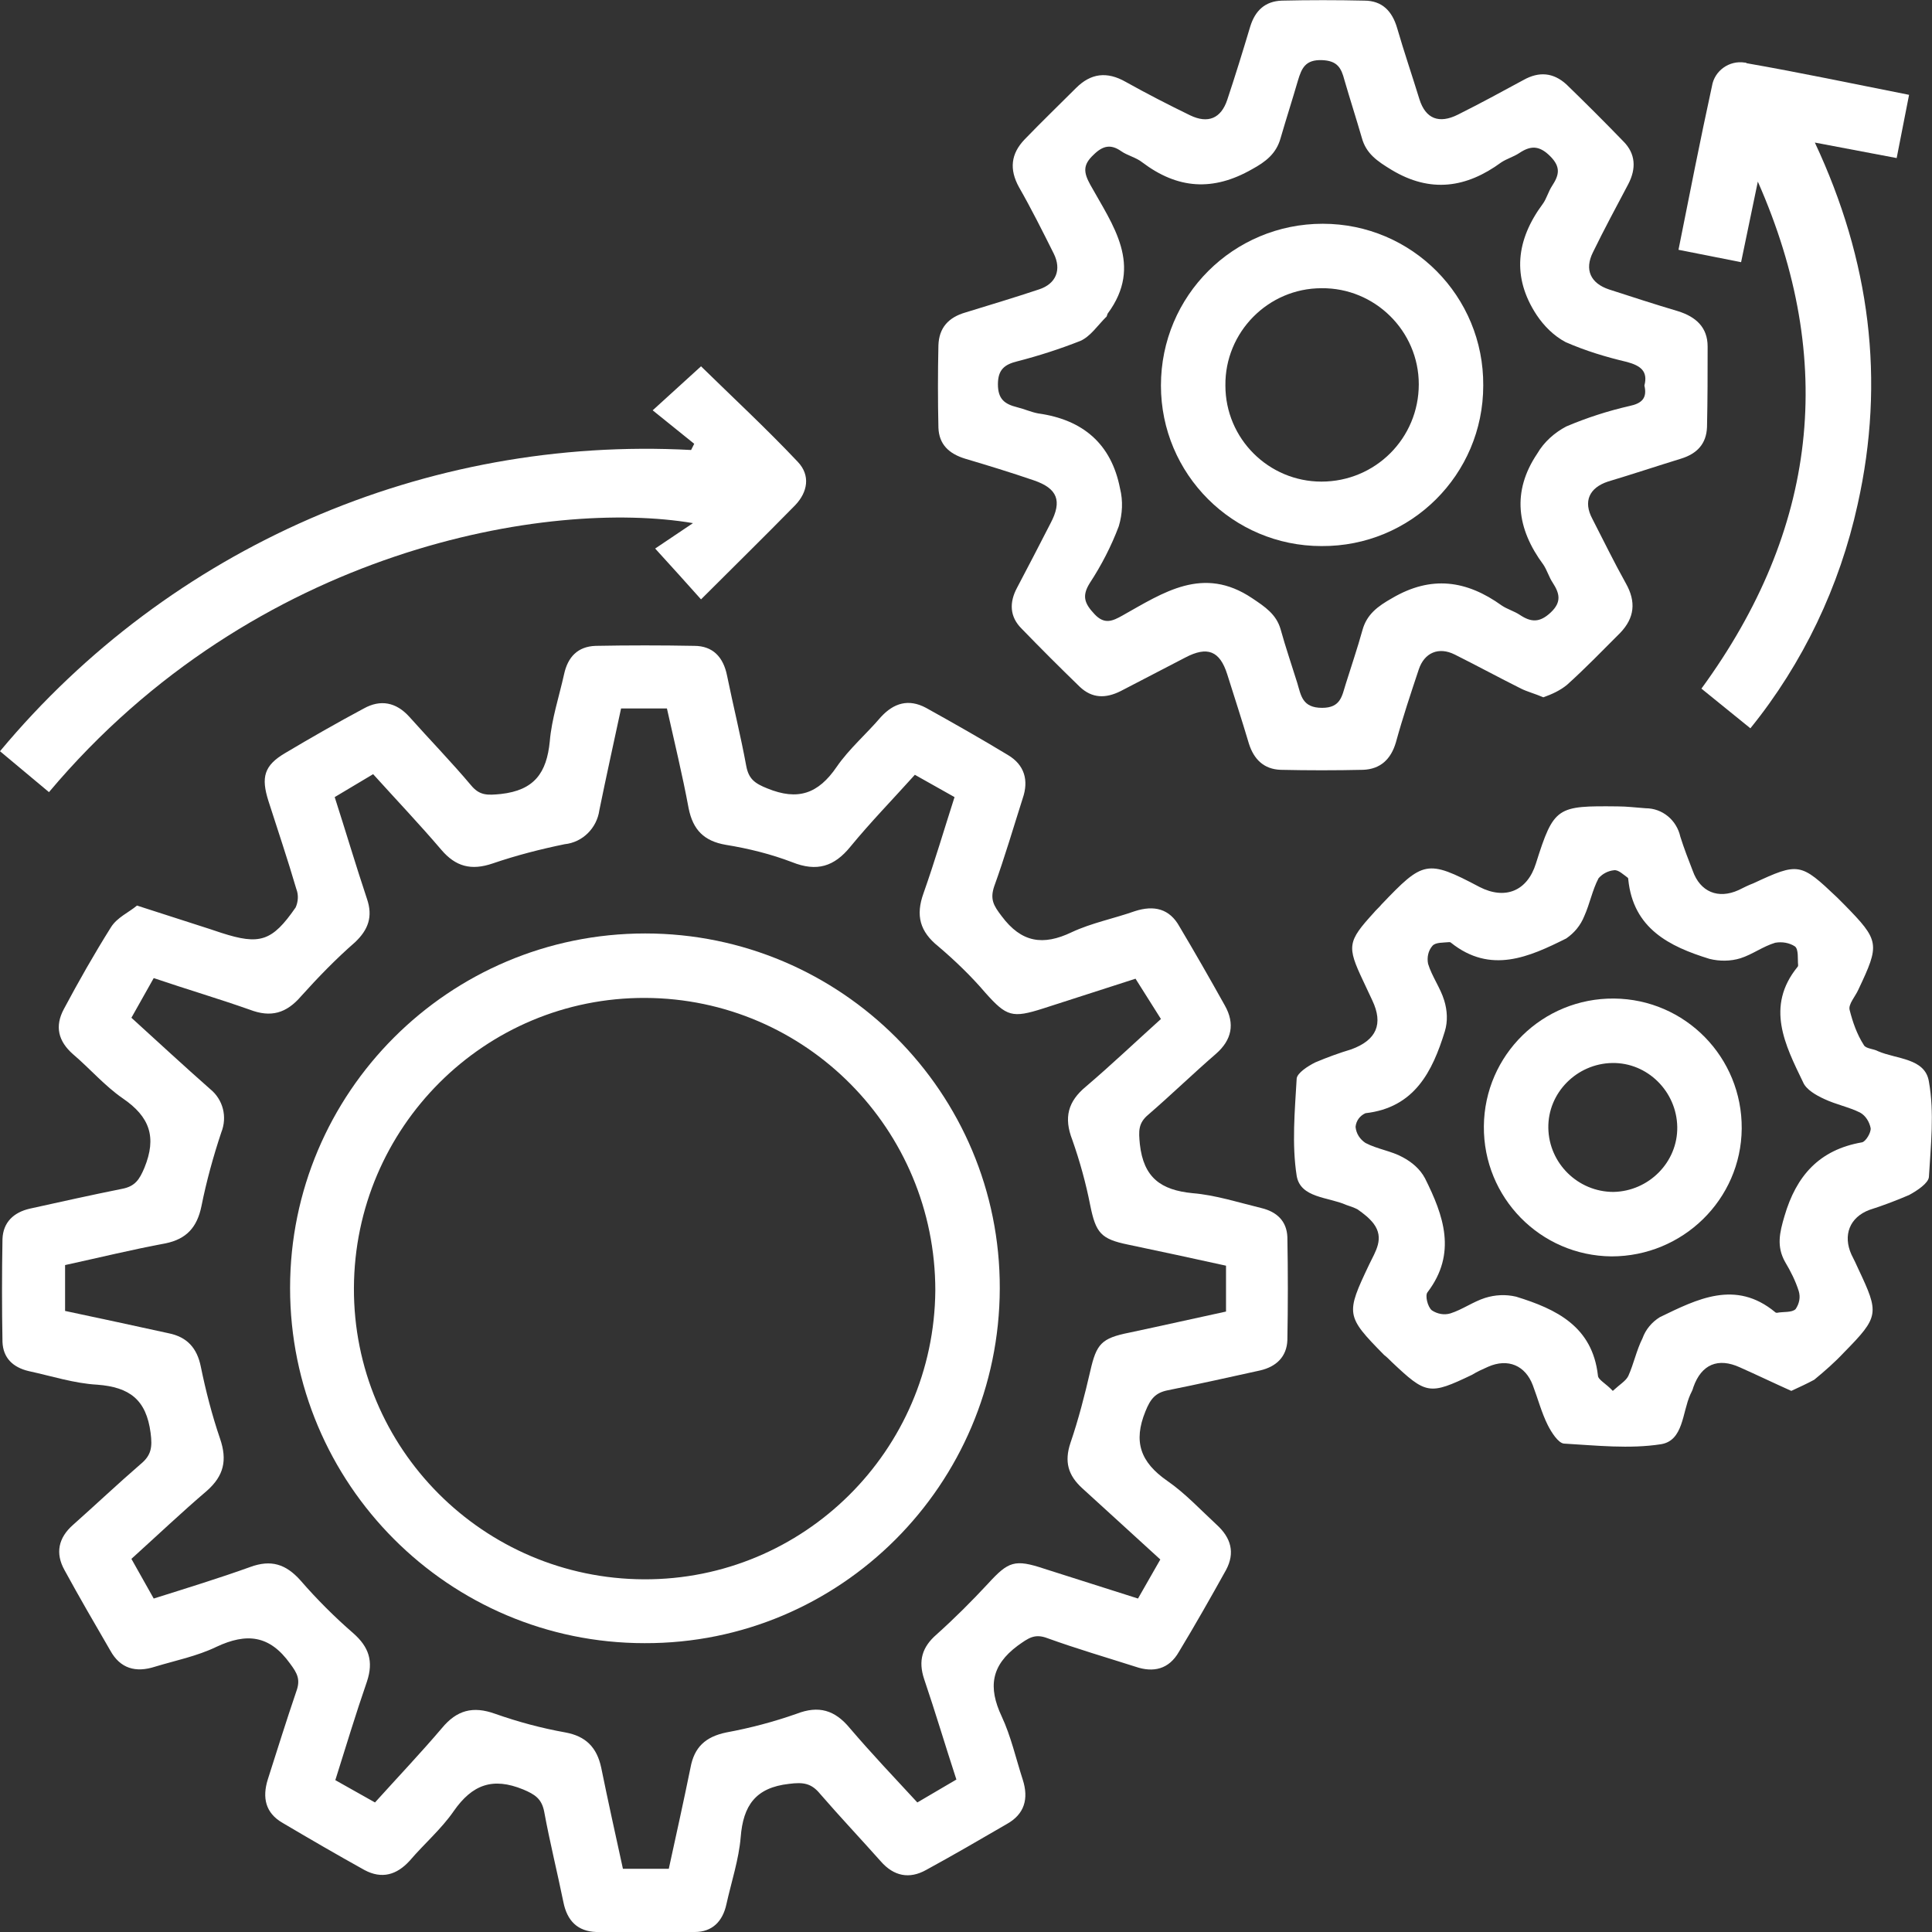
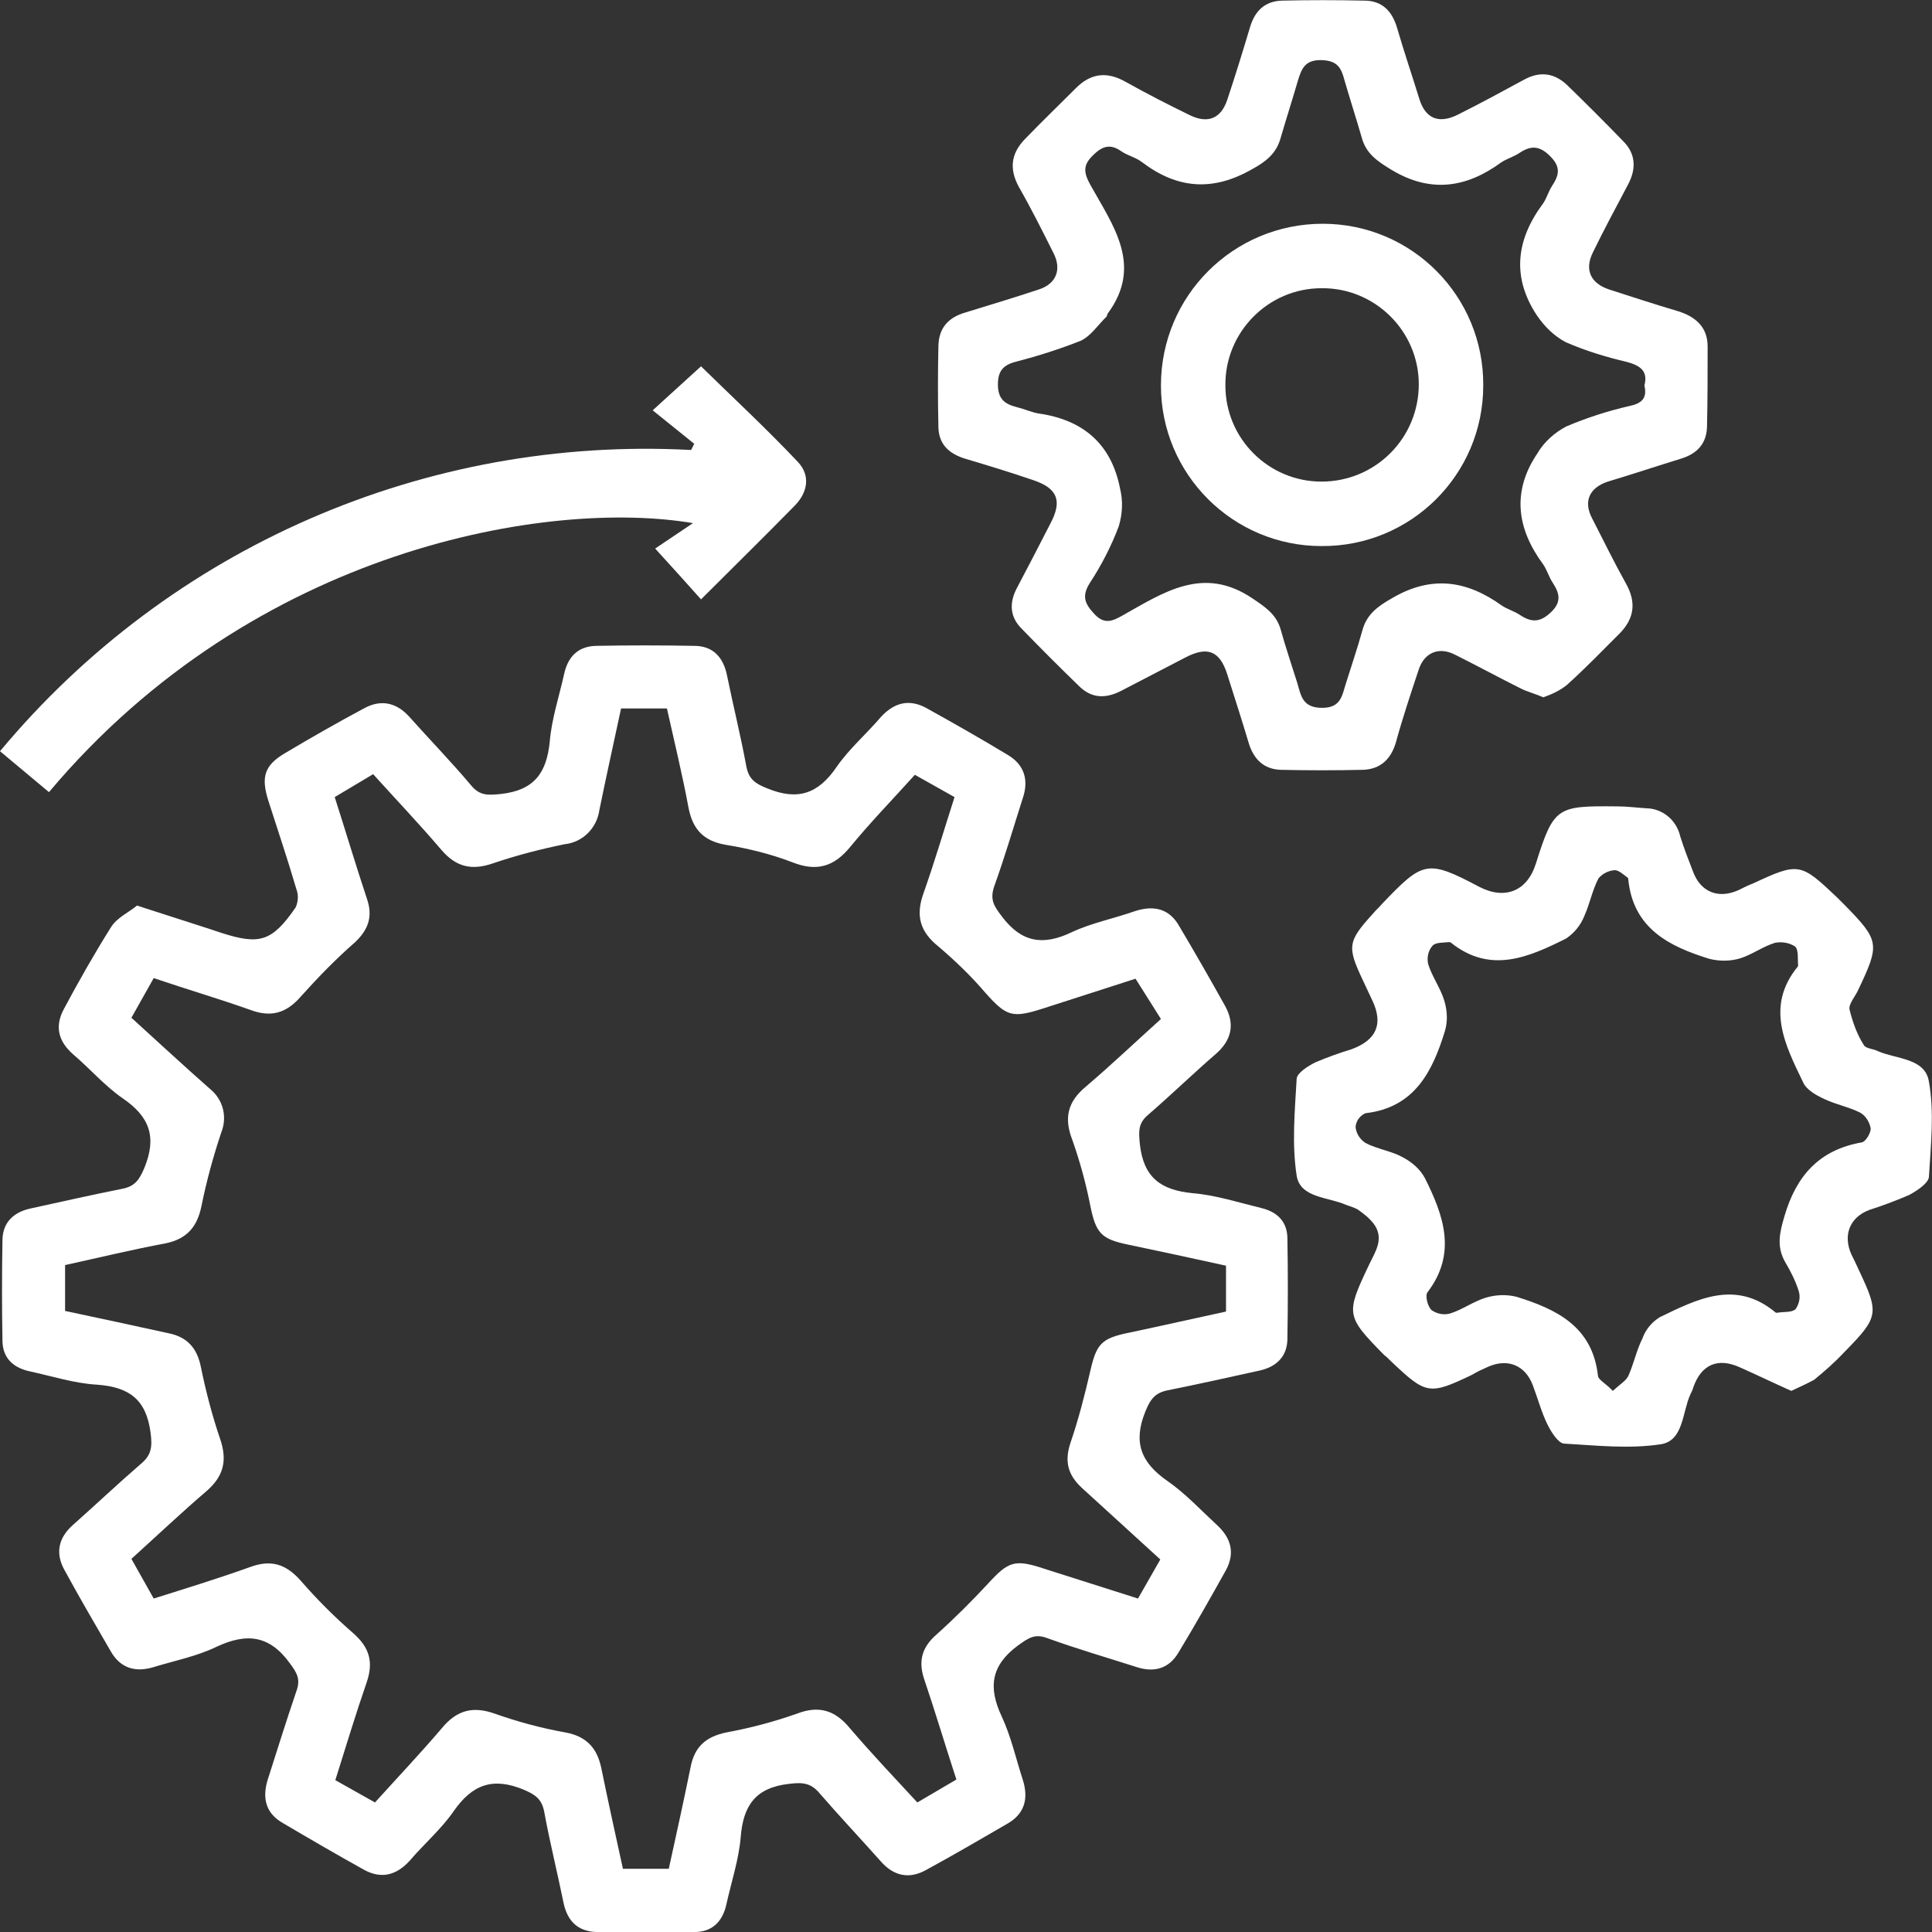
<svg xmlns="http://www.w3.org/2000/svg" version="1.1" id="Layer_1" x="0px" y="0px" viewBox="0 0 311.7 311.7" style="enable-background:new 0 0 311.7 311.7;" xml:space="preserve">
  <rect x="0" y="0" width="311.7" height="311.7" fill="#333333" stroke="none" />
  <style type="text/css">
	.st0{fill:#FFFFFF;}
</style>
  <path class="st0" d="M22.1,146.1l11.8,3.8c0.6,0.2,1.2,0.4,1.8,0.6c6.2,2,8.2,1.4,12-4.1c0.4-0.9,0.5-2,0.1-3  c-1.4-4.8-3-9.5-4.5-14.2c-1.2-3.8-0.7-5.7,2.7-7.7c4.2-2.5,8.4-4.9,12.7-7.2c2.7-1.5,5.2-1,7.3,1.3c3.3,3.7,6.8,7.3,10,11.1  c1.4,1.7,2.7,1.6,4.8,1.4c5.4-0.6,7.4-3.4,7.9-8.5c0.3-3.6,1.5-7.2,2.3-10.8c0.6-2.8,2.2-4.5,5.1-4.6c5.3-0.1,10.6-0.1,15.9,0  c3,0,4.7,1.8,5.3,4.8c1,4.9,2.2,9.7,3.1,14.6c0.4,2.1,1.4,2.8,3.4,3.6c4.9,2,8.2,0.9,11.2-3.5c2-2.9,4.8-5.3,7.1-8  c2.1-2.3,4.5-3,7.3-1.5c4.5,2.5,8.9,5,13.2,7.6c2.7,1.6,3.4,4.1,2.4,7c-1.5,4.7-2.9,9.5-4.6,14.2c-0.7,2.1-0.1,3.1,1.2,4.8  c3.2,4.3,6.7,4.8,11.3,2.6c3.2-1.5,6.8-2.2,10.2-3.4c3.1-1,5.6-0.4,7.2,2.5c2.5,4.2,4.9,8.4,7.3,12.7c1.7,3,1.1,5.6-1.4,7.8  c-3.7,3.2-7.2,6.6-10.9,9.8c-1.7,1.4-1.6,2.7-1.4,4.8c0.6,5.4,3.4,7.4,8.5,7.9c3.7,0.3,7.4,1.5,11.1,2.4c2.5,0.6,4.1,2.1,4.2,4.7  c0.1,5.5,0.1,11,0,16.6c-0.1,2.7-1.8,4.3-4.4,4.9c-5,1.1-9.9,2.2-14.9,3.2c-2,0.4-2.8,1.4-3.6,3.4c-2,4.9-0.8,8.2,3.5,11.2  c2.9,2,5.4,4.7,8,7.1c2.3,2.1,3,4.5,1.5,7.3c-2.5,4.5-5,8.9-7.6,13.2c-1.6,2.8-4.1,3.4-7,2.4c-4.7-1.5-9.5-2.9-14.2-4.6  c-2.1-0.8-3.1,0-4.8,1.2c-4.3,3.2-4.8,6.7-2.6,11.4c1.5,3.2,2.3,6.8,3.4,10.2c1,3.1,0.3,5.6-2.6,7.2c-4.3,2.5-8.6,5-13,7.4  c-2.7,1.5-5.2,1-7.3-1.4c-3.2-3.6-6.6-7.2-9.8-10.9c-1.4-1.7-2.7-1.9-5-1.6c-5.4,0.6-7.4,3.5-7.8,8.6c-0.3,3.6-1.5,7.2-2.3,10.8  c-0.6,2.8-2.3,4.5-5.1,4.5c-5.3,0.1-10.6,0.1-15.9,0c-3-0.1-4.7-1.8-5.3-4.8c-1-4.9-2.2-9.7-3.1-14.6c-0.4-2.1-1.5-2.8-3.4-3.6  c-4.9-2-8.2-0.8-11.2,3.5c-2,2.9-4.8,5.3-7.1,8c-2.1,2.3-4.5,3-7.3,1.5c-4.5-2.5-8.8-5-13.2-7.6c-2.8-1.6-3.3-4.1-2.4-7  c1.5-4.7,3-9.5,4.6-14.2c0.7-1.9,0.2-2.9-1-4.5c-3.3-4.6-7-5-11.9-2.7c-3.1,1.5-6.6,2.2-9.9,3.2c-3.1,1-5.6,0.3-7.2-2.6  c-2.5-4.3-5-8.6-7.4-13c-1.5-2.7-1-5.2,1.4-7.3c3.6-3.2,7.2-6.6,10.9-9.8c1.7-1.4,1.9-2.7,1.6-5c-0.7-5.4-3.4-7.4-8.6-7.8  c-3.7-0.2-7.4-1.4-11.1-2.2c-2.5-0.6-4.1-2.1-4.2-4.7c-0.1-5.5-0.1-11,0-16.6c0.1-2.7,1.8-4.3,4.4-4.9c5-1.1,9.9-2.2,14.9-3.2  c2.1-0.4,2.8-1.5,3.6-3.4c2-4.9,0.9-8.2-3.5-11.2c-2.9-2-5.3-4.8-8-7.1c-2.4-2.1-3-4.5-1.5-7.3c2.4-4.5,4.9-8.9,7.6-13.2  C18.9,148,20.8,147.2,22.1,146.1z M183.2,157.9l-14.9,4.8c-5,1.6-5.9,1.3-9.3-2.5c-2.3-2.7-4.9-5.2-7.6-7.5c-3-2.4-3.7-5-2.4-8.6  c1.8-5.1,3.3-10.2,5-15.5l-6.4-3.6c-3.6,4-7.2,7.7-10.4,11.6c-2.6,3.2-5.4,4.1-9.4,2.5c-3.4-1.3-7-2.2-10.7-2.8  c-3.5-0.6-5.3-2.4-6-5.9c-1-5.4-2.3-10.7-3.5-16.1h-7.4c-1.2,5.6-2.4,11-3.5,16.4c-0.4,2.9-2.7,5.2-5.6,5.5  c-3.9,0.8-7.8,1.8-11.6,3.1c-3.5,1.2-6,0.5-8.3-2.2c-3.5-4.1-7.2-8-11-12.2l-6.2,3.7c1.8,5.6,3.4,11,5.2,16.4c1,2.9,0.2,5-1.9,7  c-3.1,2.7-6,5.7-8.7,8.7c-2.4,2.8-4.9,3.5-8.3,2.2c-5.1-1.8-10.2-3.3-15.5-5.1l-3.6,6.4c4.4,4,8.5,7.8,12.7,11.5  c2.1,1.7,2.8,4.5,1.8,7c-1.3,3.9-2.4,7.9-3.2,11.9c-0.7,3.4-2.4,5.3-5.8,6c-5.4,1-10.7,2.3-16.2,3.5v7.4c5.7,1.2,11.2,2.4,16.7,3.6  c3,0.6,4.6,2.4,5.2,5.4c0.8,3.9,1.8,7.8,3.1,11.6c1.2,3.5,0.6,6-2.1,8.4c-4.1,3.5-8,7.2-12.2,11l3.6,6.4c5.4-1.7,10.6-3.3,15.6-5.1  c3.3-1.2,5.7-0.5,8.1,2.2c2.6,3,5.5,5.9,8.5,8.5c2.5,2.2,3.3,4.5,2.2,7.8c-1.8,5.2-3.4,10.5-5.1,15.9l6.4,3.6c3.7-4.1,7.4-8,10.8-12  c2.4-2.9,5-3.6,8.6-2.3c3.7,1.3,7.4,2.3,11.3,3c3.3,0.6,5.1,2.4,5.8,5.7c1.1,5.4,2.3,10.8,3.5,16.3h7.4c1.2-5.5,2.4-10.9,3.5-16.3  c0.6-3.3,2.4-5,5.8-5.7c3.8-0.7,7.6-1.7,11.3-3c3.6-1.4,6.2-0.6,8.6,2.3c3.5,4.1,7.2,8,10.9,12l6.3-3.7c-1.8-5.5-3.4-10.9-5.2-16.2  c-1-3-0.3-5.2,2-7.2c2.9-2.6,5.7-5.4,8.3-8.2c3.3-3.6,4.3-4,9.1-2.4l15.1,4.8l3.6-6.3c-4.3-3.9-8.4-7.7-12.6-11.5  c-2.3-2.1-2.9-4.3-1.9-7.3c1.3-3.8,2.3-7.7,3.2-11.6c1-4.4,1.8-5.3,6.3-6.2c5.2-1.1,10.5-2.3,15.6-3.4v-7.4  c-5.4-1.2-10.6-2.3-15.8-3.4c-4.4-0.9-5.2-1.9-6.1-6.3c-0.7-3.6-1.7-7.2-2.9-10.6c-1.4-3.6-0.7-6.2,2.2-8.6c4.1-3.5,8-7.2,12.1-10.9  L183.2,157.9z" />
  <path class="st0" d="M249,112.5c-1.4-0.6-2.6-0.9-3.6-1.4c-3.6-1.8-7.1-3.7-10.7-5.5c-2.6-1.3-4.9-0.3-5.8,2.4  c-1.3,3.9-2.6,7.8-3.7,11.8c-0.8,2.7-2.5,4.3-5.3,4.4c-4.4,0.1-8.9,0.1-13.3,0c-2.7-0.1-4.3-1.7-5.1-4.2c-1.1-3.7-2.3-7.4-3.5-11.2  s-3.2-4.6-6.8-2.7c-3.5,1.8-6.9,3.6-10.4,5.4c-2.4,1.2-4.6,1.2-6.6-0.7c-3.2-3.1-6.3-6.2-9.4-9.4c-1.9-1.9-2-4.2-0.7-6.6  c1.8-3.4,3.6-6.9,5.4-10.4c1.9-3.6,1.1-5.6-2.7-6.9s-7.4-2.4-11.1-3.5c-2.6-0.8-4.2-2.3-4.3-5c-0.1-4.4-0.1-8.9,0-13.3  c0.1-2.8,1.6-4.5,4.4-5.3c3.9-1.2,7.9-2.4,11.8-3.7c2.8-0.9,3.7-3.2,2.4-5.8c-1.8-3.6-3.6-7.2-5.6-10.7c-1.6-2.9-1.3-5.4,0.9-7.7  c2.7-2.8,5.5-5.5,8.3-8.3c2.4-2.4,5-2.7,8-1c3.4,1.9,6.9,3.7,10.4,5.4c2.9,1.4,5,0.5,6-2.5c1.3-3.9,2.5-7.8,3.7-11.8  c0.8-2.6,2.4-4.1,5.1-4.2c4.4-0.1,8.9-0.1,13.3,0c2.9,0,4.5,1.7,5.3,4.4c1.1,3.8,2.4,7.6,3.6,11.5c1,3.2,3.2,4,6.2,2.5  c3.6-1.8,7.1-3.7,10.6-5.6c2.5-1.4,4.8-1.2,6.9,0.7c3.1,3,6.2,6.1,9.2,9.2c2,2,2.1,4.4,0.8,6.9c-1.9,3.6-3.9,7.3-5.7,11  c-1.4,2.8-0.4,5,2.6,6c3.7,1.2,7.4,2.4,11.1,3.5c2.9,0.9,4.8,2.6,4.8,5.7c0,4.3,0,8.6-0.1,13c-0.1,2.7-1.6,4.3-4.2,5.1  c-3.9,1.2-7.8,2.5-11.8,3.7c-3,1-4,3.2-2.5,6c1.8,3.5,3.5,7,5.4,10.4c1.7,3,1.4,5.6-0.9,8c-2.8,2.8-5.6,5.7-8.6,8.4  C251.7,111.4,250.4,112,249,112.5z M265.3,62.2c0.6-2.3-0.6-3.2-2.8-3.8c-3.4-0.8-6.7-1.8-9.9-3.2c-1.9-1-3.5-2.6-4.7-4.4  c-4-6.1-3.3-12.1,1-17.9c0.6-0.8,0.9-2,1.5-2.9c1.1-1.7,1.5-3-0.3-4.8s-3.2-1.7-5-0.5c-0.9,0.6-2,0.9-2.9,1.5  c-5.6,4.1-11.4,5-17.7,1.2c-2.3-1.4-4.1-2.6-4.8-5.2c-0.9-3.1-1.9-6.2-2.8-9.3c-0.5-1.9-1.1-3.1-3.6-3.2c-2.7-0.1-3.3,1.3-3.9,3.3  c-0.9,3.1-1.9,6.2-2.8,9.3c-0.7,2.5-2.4,3.8-4.6,5c-6.3,3.6-12,3.2-17.7-1.1c-1-0.8-2.4-1.1-3.4-1.8c-1.7-1.2-3-0.9-4.5,0.6  c-1.7,1.6-1.6,2.8-0.5,4.8c3.6,6.5,8.6,13,2.8,20.8c-0.1,0.2-0.1,0.5-0.3,0.6c-1.3,1.3-2.5,3.1-4.1,3.8c-3.3,1.3-6.7,2.4-10.2,3.3  c-2,0.5-3.1,1.3-3.1,3.7c0,2.4,1.1,3.2,3.1,3.7c1.2,0.3,2.3,0.8,3.4,1c7.2,1,11.8,4.9,13.2,12.1c0.5,2,0.4,4.1-0.2,6.1  c-1.2,3.2-2.8,6.3-4.7,9.2c-1.3,2.1-0.8,3.3,0.8,5s2.9,1.1,4.5,0.2c6.6-3.7,13-8.1,20.9-2.8c2.1,1.4,3.9,2.6,4.6,5  c0.8,2.9,1.8,5.8,2.7,8.7c0.6,2,0.8,4,4,4c3,0,3.2-1.9,3.8-3.8c0.9-2.9,1.9-5.8,2.7-8.7c0.7-2.6,2.5-3.9,4.8-5.2  c6.3-3.7,12-2.9,17.7,1.2c0.9,0.6,2,0.9,2.9,1.5c1.8,1.2,3.2,1.3,5-0.4s1.4-3.1,0.3-4.8c-0.6-0.9-0.9-2-1.5-2.9  c-4.3-5.8-5.1-11.8-1-17.9c1.1-1.9,2.8-3.4,4.7-4.4c3.3-1.4,6.7-2.5,10.2-3.3C264.8,65.1,265.8,64.3,265.3,62.2L265.3,62.2z" />
  <path class="st0" d="M289,224.4c-2.9-1.3-5.6-2.6-8.3-3.8c-3.5-1.6-6.2-0.5-7.5,3.2c-0.1,0.4-0.3,0.8-0.5,1.2  c-1.3,2.9-1.1,7.4-4.7,8c-5.1,0.8-10.5,0.2-15.7-0.1c-0.9-0.1-2-1.8-2.6-3c-1-2-1.6-4.3-2.4-6.4c-1.2-3.2-4-4.4-7.2-3  c-0.9,0.4-1.8,0.8-2.6,1.3c-6.9,3.3-7.4,3.2-13-2.1c-0.4-0.4-0.8-0.8-1.2-1.1c-6.2-6.3-6.2-6.6-2.4-14.6c1-2.1,2.5-4.2,0.7-6.6  c-0.7-0.9-1.6-1.6-2.6-2.3c-0.6-0.3-1.2-0.5-1.8-0.7c-2.9-1.3-7.4-1.1-8-4.7c-0.8-5.1-0.3-10.5,0-15.7c0.1-0.9,1.8-2,3-2.6  c1.9-0.8,3.8-1.5,5.8-2.1c4.1-1.5,5.2-4.1,3.4-7.9l-1.5-3.2c-2.6-5.5-2.5-6.3,1.7-10.9c0.4-0.5,0.9-0.9,1.3-1.4  c6.7-7,7.3-7.3,15.8-2.8c4.1,2.1,7.7,0.7,9.1-3.8c2.9-9.2,3.4-9.3,13.2-9.2c1.5,0,3,0.2,4.5,0.3c2.7,0,5,1.9,5.6,4.6  c0.6,1.9,1.3,3.7,2,5.5c1.2,3.4,4.1,4.6,7.4,3.1c0.8-0.4,1.6-0.8,2.4-1.1c7.3-3.4,7.6-3.3,13.5,2.3c0.4,0.4,0.8,0.8,1.1,1.1  c5.8,5.9,5.8,6.4,2.3,13.8c-0.5,1.1-1.6,2.3-1.4,3.2c0.5,2,1.2,4,2.3,5.7c0.3,0.6,1.6,0.6,2.3,1c3,1.3,7.6,1.1,8.2,4.9  c0.9,5,0.3,10.3,0,15.4c-0.1,1-1.9,2.2-3.2,2.9c-2.1,0.9-4.2,1.7-6.4,2.4c-3.2,1.2-4.3,4.1-2.9,7.2c0.4,0.8,0.8,1.6,1.1,2.3  c3.4,7.2,3.4,7.7-2.3,13.5c-1.5,1.6-3.1,3-4.8,4.4C291.6,223.2,290.3,223.8,289,224.4z M260.2,224.4c1.2-1.1,2.1-1.6,2.5-2.4  c0.9-2,1.3-4.1,2.3-6.1c0.5-1.4,1.5-2.6,2.8-3.4c6-2.9,12.2-6.1,18.6-0.8c0.1,0.1,0.2,0.1,0.3,0.1c1-0.2,2.4,0,3-0.6  c0.6-0.9,0.8-1.9,0.5-2.9c-0.5-1.6-1.3-3.2-2.2-4.7c-1.4-2.5-0.9-4.7-0.1-7.4c1.9-6.5,5.6-10.7,12.5-11.9c0.6-0.1,1.5-1.6,1.4-2.3  c-0.2-1-0.8-2-1.7-2.5c-1.8-0.9-3.9-1.3-5.8-2.2c-1.3-0.6-2.9-1.5-3.4-2.7c-2.9-6-6.1-12.2-0.9-18.6c0.1-0.1,0.1-0.2,0.1-0.3  c-0.1-1,0.1-2.5-0.5-3c-0.9-0.6-2.1-0.8-3.2-0.6c-2,0.6-3.7,1.9-5.6,2.5c-1.6,0.5-3.4,0.5-5,0.1c-6.5-2-12.3-4.9-13.1-12.8  c0-0.1,0-0.2-0.1-0.3c-0.7-0.5-1.5-1.3-2.2-1.2c-1,0.1-1.9,0.6-2.5,1.3c-1,1.9-1.4,4.1-2.3,6.1c-0.6,1.5-1.6,2.7-2.9,3.6  c-6,3-12.2,5.8-18.6,0.7c-0.1-0.1-0.2-0.1-0.3-0.1c-0.9,0.1-2.2,0-2.7,0.6c-0.7,0.8-0.9,1.9-0.7,2.9c0.6,2,2,3.9,2.6,5.9  c0.5,1.6,0.6,3.4,0.1,5c-2,6.5-4.9,12.3-12.8,13.2c-0.9,0.4-1.5,1.2-1.6,2.2c0.1,1.1,0.7,2,1.6,2.6c1.9,1,4.2,1.3,6,2.3  c1.5,0.8,2.8,1.9,3.6,3.4c3,6,5.2,12.1,0.4,18.4c-0.4,0.5,0,2.3,0.7,2.9c0.9,0.6,2,0.8,3,0.5c1.9-0.6,3.7-1.9,5.6-2.5  c1.6-0.5,3.3-0.6,5-0.2c6.5,2,12.3,4.8,13.2,12.7C257.8,222.6,259.1,223.2,260.2,224.4L260.2,224.4z" />
  <path class="st0" d="M112,71.6l-6.7-5.4l7.8-7.1c5,4.9,10.5,10,15.6,15.4c2.1,2.2,1.6,4.9-0.4,7c-5,5.1-10.1,10.1-15.2,15.2  c-2.3-2.6-4.5-5-7.4-8.2l6.1-4.1c-23-3.9-70.6,3.8-103.9,43.4L0,121.2c27.4-32.9,68.7-50.9,111.5-48.6L112,71.6z" />
-   <path class="st0" d="M308,15.3c-0.7,3.5-1.3,6.7-2,10.2l-13.2-2.5c8.9,19,11.4,38.3,6.9,58.4c-2.9,13.2-8.8,25.6-17.3,36.1l-7.9-6.4  c18.7-25.6,21.9-52.8,9.1-81.8l-2.7,13l-10.1-2c1.8-9,3.5-17.7,5.4-26.4c0.4-2.5,2.8-4.2,5.3-3.8c0.1,0,0.2,0,0.3,0.1  C290.4,11.7,298.9,13.5,308,15.3z" />
-   <path class="st0" d="M104.1,150.6c31.6,0,57.3,25.7,57.2,57.3s-25.7,57.3-57.3,57.2c-31.6,0-57.2-25.7-57.2-57.3  C46.8,176.3,72.4,150.6,104.1,150.6z M104.1,161c-25.9-0.1-46.9,20.9-47,46.8c-0.1,25.9,20.9,46.9,46.8,47  c25.8,0.1,46.8-20.8,47-46.6C150.9,182.2,130,161.1,104.1,161L104.1,161z" />
  <path class="st0" d="M213.4,36.1c14.4,0,26,11.7,25.9,26.1c0,14.4-11.7,26-26.1,25.9c-14.3,0-25.9-11.6-25.9-25.9  C187.3,47.7,199,36.1,213.4,36.1z M228.9,62c0-8.6-7.1-15.6-15.7-15.5c-8.6,0-15.6,7.1-15.5,15.7c0,8.6,7,15.5,15.5,15.5  C221.9,77.7,228.9,70.7,228.9,62C228.9,62,228.9,62,228.9,62z" />
-   <path class="st0" d="M260,202.7c-11.5-0.1-20.7-9.5-20.6-21s9.5-20.7,21-20.6c11.5,0.1,20.7,9.5,20.6,21  C280.9,193.5,271.5,202.7,260,202.7z M260.3,192.3c5.7-0.1,10.4-4.8,10.3-10.5c-0.1-5.7-4.8-10.4-10.5-10.3  c-5.7,0.1-10.4,4.8-10.3,10.5c0,0,0,0,0,0C249.9,187.7,254.6,192.3,260.3,192.3L260.3,192.3z" />
</svg>